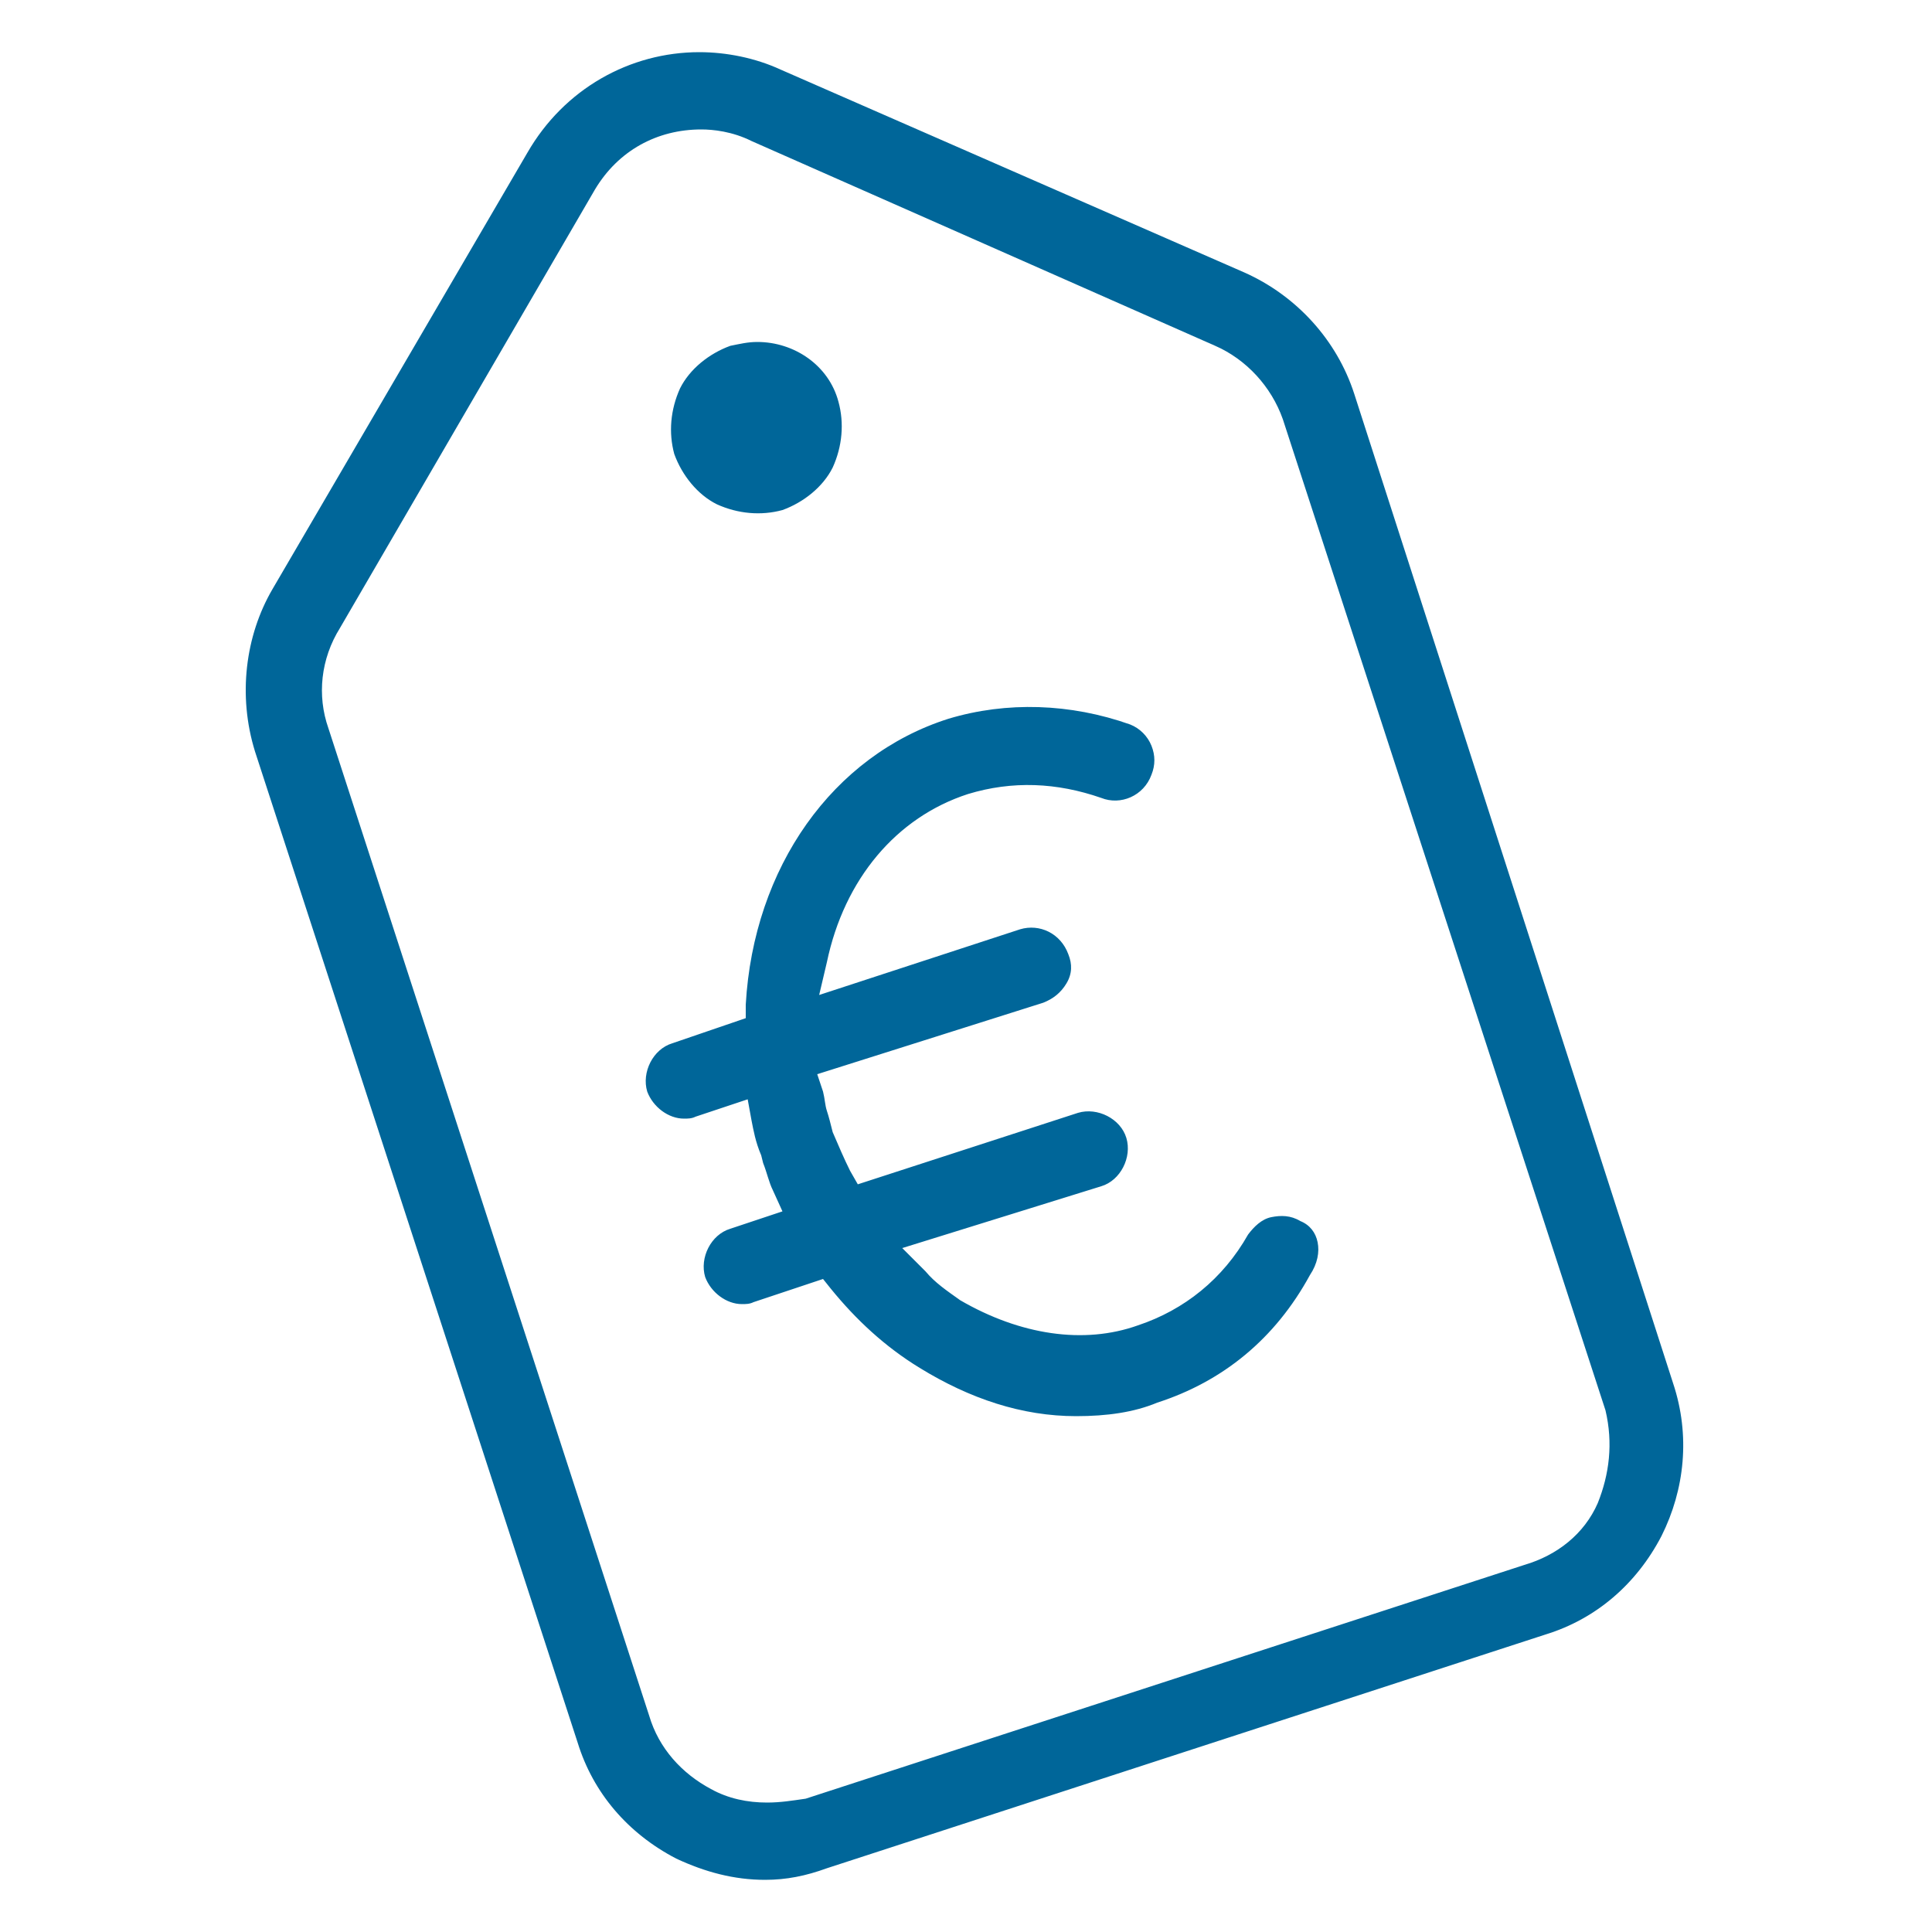
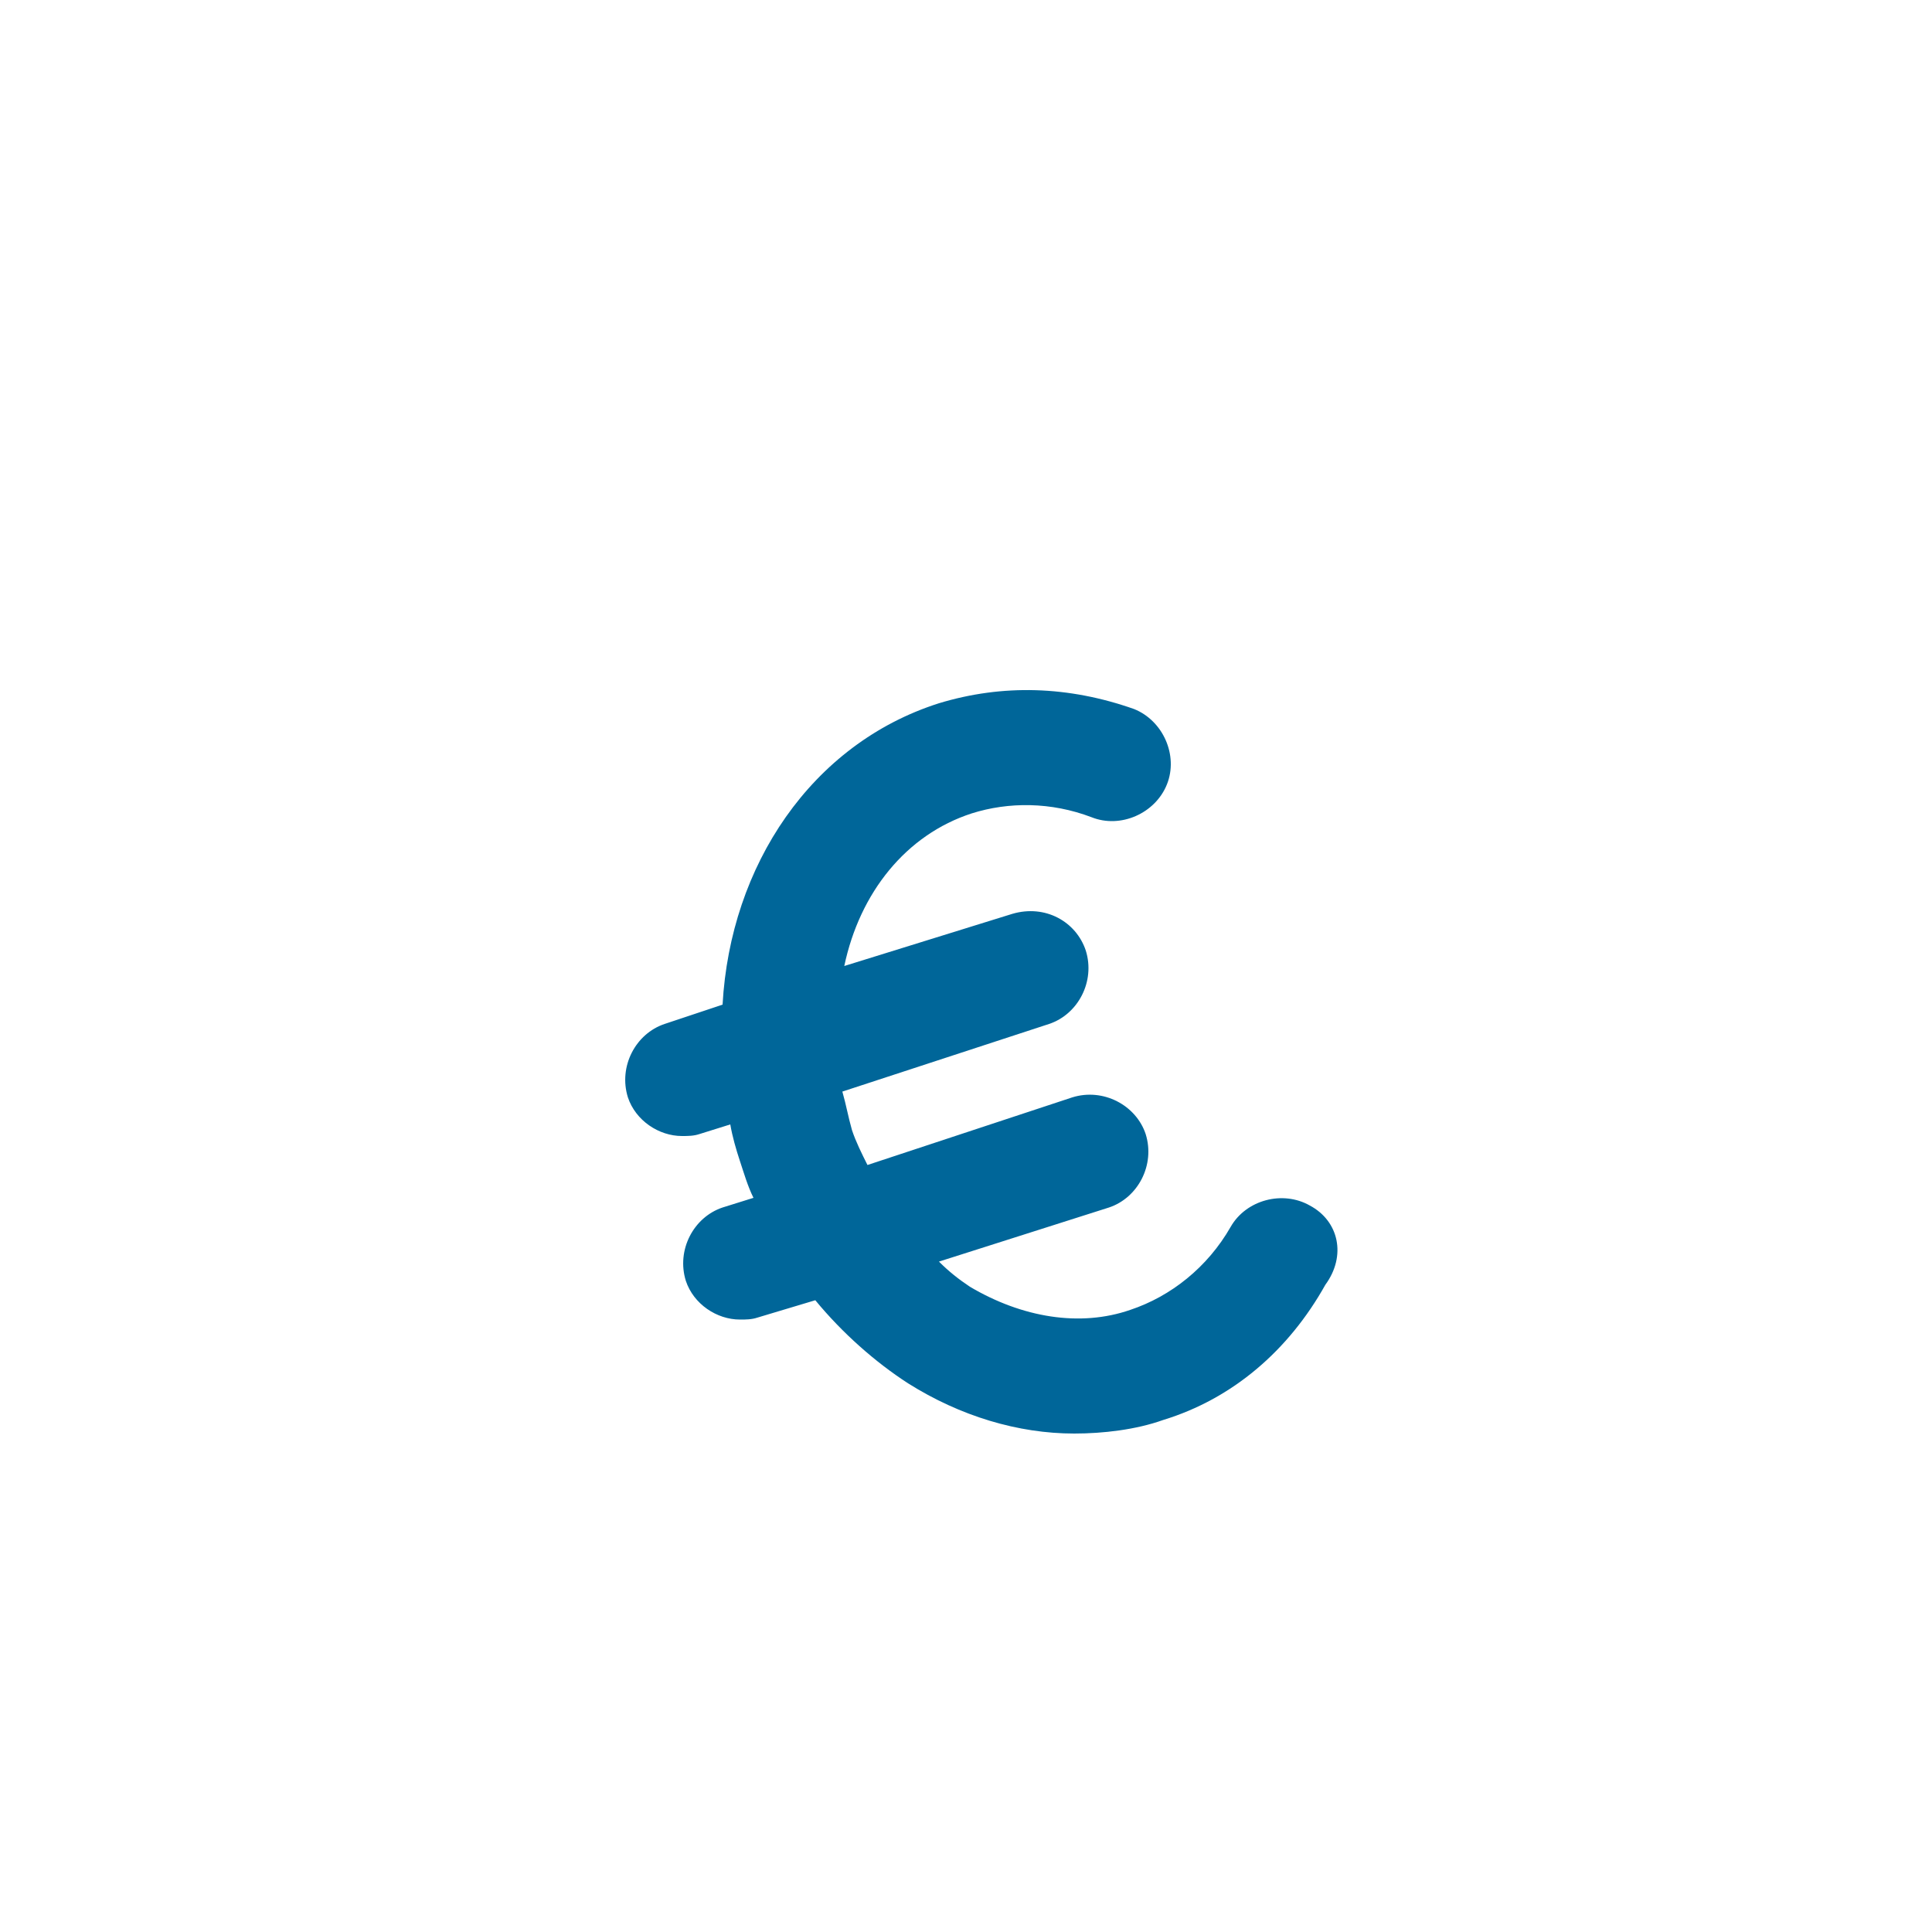
<svg xmlns="http://www.w3.org/2000/svg" version="1.1" id="Ebene_1" x="0px" y="0px" viewBox="0 0 100 100" style="enable-background:new 0 0 100 100;" xml:space="preserve">
  <style type="text/css">
	.st0{fill:url(#);}
	.st1{fill:#FFFFFF;}
	.st2{fill-rule:evenodd;clip-rule:evenodd;fill:#006699;}
	.st3{fill:#006699;}
	.st4{fill:none;stroke:#E7F5FF;stroke-miterlimit:10;}
	.st5{filter:url(#Adobe_OpacityMaskFilter);}
	.st6{mask:url(#Xew14A.tif_1_);}
	.st7{filter:url(#Adobe_OpacityMaskFilter_1_);}
	.st8{mask:url(#tMFiRO.tif_1_);}
	.st9{fill:none;stroke:#006699;stroke-width:0.5;stroke-miterlimit:10;}
	.st10{fill:none;stroke:#FFFFFF;stroke-width:0.5;stroke-miterlimit:10;}
	.st11{fill:#E7F5FF;}
	.st12{fill:none;}
	.st13{opacity:0.9;}
	.st14{fill:#1C8F92;}
	.st15{fill:#A30000;}
	.st16{filter:url(#Adobe_OpacityMaskFilter_2_);}
	.st17{mask:url(#SVGID_3_);}
	.st18{opacity:0.1;}
	.st19{fill:#BFD9E5;}
	.st20{fill:none;stroke:#FFFFFF;stroke-miterlimit:10;}
	.st21{clip-path:url(#SVGID_17_);}
	.st22{clip-path:url(#SVGID_25_);}
	.st23{clip-path:url(#SVGID_31_);}
	.st24{fill:#FF7700;}
	.st25{fill:#DA4167;stroke:#DA4167;stroke-width:0.5;stroke-miterlimit:10;}
	.st26{filter:url(#Adobe_OpacityMaskFilter_3_);}
	.st27{mask:url(#SVGID_38_);}
	.st28{fill:#004D73;}
	.st29{fill-rule:evenodd;clip-rule:evenodd;fill:#E7F5FF;}
	.st30{fill:#FBB03B;}
	.st31{fill:#666666;}
	.st32{fill:#688E26;}
	.st33{fill:none;stroke:#A9C8D3;stroke-width:0.25;stroke-miterlimit:10;}
	.st34{fill:#3FA9F5;}
	.st35{fill:#CCCCCC;}
	.st36{clip-path:url(#SVGID_44_);}
	.st37{fill:#F9F9F9;}
	.st38{clip-path:url(#SVGID_60_);}
	.st39{clip-path:url(#SVGID_72_);}
	.st40{clip-path:url(#SVGID_80_);}
	.st41{clip-path:url(#SVGID_86_);}
	.st42{opacity:0.9;fill:url(#);}
	.st43{opacity:0.9;fill:#FFFFFF;}
	.st44{filter:url(#Adobe_OpacityMaskFilter_4_);}
	.st45{mask:url(#TpC8DY_1_);}
	.st46{filter:url(#Adobe_OpacityMaskFilter_5_);}
	.st47{mask:url(#Q0AqJa.tif_8_);}
	.st48{filter:url(#Adobe_OpacityMaskFilter_6_);}
	.st49{mask:url(#Nu5vCi.tif_8_);}
	.st50{filter:url(#Adobe_OpacityMaskFilter_7_);}
	.st51{mask:url(#wUjgzZ.tif_8_);}
	.st52{filter:url(#Adobe_OpacityMaskFilter_8_);}
	.st53{mask:url(#Q0AqJa.tif_9_);}
	.st54{filter:url(#Adobe_OpacityMaskFilter_9_);}
	.st55{mask:url(#Nu5vCi.tif_9_);}
	.st56{filter:url(#Adobe_OpacityMaskFilter_10_);}
	.st57{mask:url(#wUjgzZ.tif_9_);}
	.st58{filter:url(#Adobe_OpacityMaskFilter_11_);}
	.st59{mask:url(#Q0AqJa.tif_10_);}
	.st60{filter:url(#Adobe_OpacityMaskFilter_12_);}
	.st61{mask:url(#Nu5vCi.tif_10_);}
	.st62{filter:url(#Adobe_OpacityMaskFilter_13_);}
	.st63{mask:url(#wUjgzZ.tif_10_);}
	.st64{filter:url(#Adobe_OpacityMaskFilter_14_);}
	.st65{mask:url(#Q0AqJa.tif_11_);}
	.st66{filter:url(#Adobe_OpacityMaskFilter_15_);}
	.st67{mask:url(#Nu5vCi.tif_11_);}
	.st68{filter:url(#Adobe_OpacityMaskFilter_16_);}
	.st69{mask:url(#wUjgzZ.tif_11_);}
	.st70{filter:url(#Adobe_OpacityMaskFilter_17_);}
	.st71{mask:url(#Q0AqJa.tif_17_);}
	.st72{filter:url(#Adobe_OpacityMaskFilter_18_);}
	.st73{mask:url(#Nu5vCi.tif_13_);}
	.st74{filter:url(#Adobe_OpacityMaskFilter_19_);}
	.st75{mask:url(#wUjgzZ.tif_17_);}
	.st76{filter:url(#Adobe_OpacityMaskFilter_20_);}
	.st77{mask:url(#SVGID_95_);}
	.st78{filter:url(#Adobe_OpacityMaskFilter_21_);}
	.st79{filter:url(#Adobe_OpacityMaskFilter_22_);}
	.st80{mask:url(#Q0AqJa.tif_18_);}
	.st81{filter:url(#Adobe_OpacityMaskFilter_23_);}
	.st82{mask:url(#Nu5vCi.tif_20_);}
	.st83{filter:url(#Adobe_OpacityMaskFilter_24_);}
	.st84{mask:url(#wUjgzZ.tif_18_);}
	.st85{filter:url(#Adobe_OpacityMaskFilter_25_);}
	.st86{mask:url(#Q0AqJa.tif_19_);}
	.st87{filter:url(#Adobe_OpacityMaskFilter_26_);}
	.st88{mask:url(#Nu5vCi.tif_21_);}
	.st89{filter:url(#Adobe_OpacityMaskFilter_27_);}
	.st90{mask:url(#wUjgzZ.tif_19_);}
	.st91{filter:url(#Adobe_OpacityMaskFilter_28_);}
	.st92{mask:url(#Q0AqJa.tif_20_);}
	.st93{filter:url(#Adobe_OpacityMaskFilter_29_);}
	.st94{mask:url(#Nu5vCi.tif_22_);}
	.st95{filter:url(#Adobe_OpacityMaskFilter_30_);}
	.st96{mask:url(#wUjgzZ.tif_20_);}
	.st97{filter:url(#Adobe_OpacityMaskFilter_31_);}
	.st98{mask:url(#Q0AqJa.tif_21_);}
	.st99{filter:url(#Adobe_OpacityMaskFilter_32_);}
	.st100{mask:url(#Nu5vCi.tif_23_);}
	.st101{filter:url(#Adobe_OpacityMaskFilter_33_);}
	.st102{mask:url(#wUjgzZ.tif_21_);}
	.st103{filter:url(#Adobe_OpacityMaskFilter_34_);}
	.st104{mask:url(#Q0AqJa.tif_22_);}
	.st105{filter:url(#Adobe_OpacityMaskFilter_35_);}
	.st106{mask:url(#Nu5vCi.tif_24_);}
	.st107{filter:url(#Adobe_OpacityMaskFilter_36_);}
	.st108{mask:url(#wUjgzZ.tif_22_);}
	.st109{filter:url(#Adobe_OpacityMaskFilter_37_);}
	.st110{mask:url(#SVGID_98_);}
	.st111{clip-path:url(#SVGID_104_);}
	.st112{filter:url(#Adobe_OpacityMaskFilter_38_);}
	.st113{mask:url(#Q0AqJa.tif_23_);}
	.st114{filter:url(#Adobe_OpacityMaskFilter_39_);}
	.st115{mask:url(#Nu5vCi.tif_25_);}
	.st116{filter:url(#Adobe_OpacityMaskFilter_40_);}
	.st117{mask:url(#wUjgzZ.tif_23_);}
	.st118{clip-path:url(#SVGID_110_);}
	.st119{filter:url(#Adobe_OpacityMaskFilter_41_);}
	.st120{mask:url(#Q0AqJa.tif_24_);}
	.st121{filter:url(#Adobe_OpacityMaskFilter_42_);}
	.st122{mask:url(#Nu5vCi.tif_26_);}
	.st123{filter:url(#Adobe_OpacityMaskFilter_43_);}
	.st124{mask:url(#wUjgzZ.tif_24_);}
	.st125{opacity:0.8;fill:#212121;}
	.st126{filter:url(#Adobe_OpacityMaskFilter_44_);}
	.st127{mask:url(#Nu5vCi.tif_27_);}
	.st128{filter:url(#Adobe_OpacityMaskFilter_45_);}
	.st129{mask:url(#TpC8DY_2_);}
	.st130{fill:#8CC3E5;}
	.st131{clip-path:url(#SVGID_120_);}
	.st132{filter:url(#Adobe_OpacityMaskFilter_46_);}
	.st133{mask:url(#Q0AqJa.tif_25_);}
	.st134{filter:url(#Adobe_OpacityMaskFilter_47_);}
	.st135{mask:url(#Nu5vCi.tif_28_);}
	.st136{filter:url(#Adobe_OpacityMaskFilter_48_);}
	.st137{mask:url(#wUjgzZ.tif_25_);}
	.st138{fill:#006699;stroke:#FFFFFF;stroke-width:2;stroke-miterlimit:10;}
</style>
  <g>
    <g>
-       <path class="st3" d="M87.7,71.3L71.1,20.1c-1-3.1-3.3-5.6-6.2-6.9l-24-10.5c-5.3-2.3-11.5-0.3-14.3,4.7L13.3,30    c-1.6,2.7-1.9,6.1-1,9.2l16.7,51.3c0.9,2.8,3,5.2,5.6,6.6c1.6,0.8,3.4,1.2,5.1,1.2c1.2,0,2.3-0.2,3.6-0.6l37.2-12.1    c2.8-0.9,5.2-3,6.6-5.6C88.4,77.3,88.7,74.3,87.7,71.3z M81.7,77.3c-0.6,1.3-1.7,2.2-3.2,2.6L41.3,92.1c-1.3,0.4-2.8,0.3-4.1-0.3    c-1.2-0.6-2.2-1.7-2.6-3.2L17.9,37.4c-0.5-1.4-0.3-3.1,0.5-4.4l13.2-22.7c1-1.7,2.7-2.6,4.7-2.6c0.7,0,1.4,0.1,2.1,0.5l24,10.6    c1.4,0.6,2.4,1.8,3,3.3l16.7,51.3C82.4,74.6,82.3,76,81.7,77.3z" />
-       <path class="st1" d="M39.6,99.3c-1.9,0-3.8-0.4-5.5-1.3c-3-1.6-5.1-4.1-6.1-7.2L11.3,39.5c-1-3.4-0.6-7.1,1.1-10L25.6,6.8    c3.1-5.5,9.8-7.6,15.6-5.1l24,10.5c3.2,1.4,5.6,4.2,6.8,7.5L88.7,71c1,3.1,0.7,6.5-0.8,9.4c-1.6,3-4.1,5.1-7.2,6.1L43.5,98.6    C42.1,99.1,40.9,99.3,39.6,99.3z M36.2,2.7c-3.6,0-7,1.9-8.9,5.2L14.1,30.5c-1.4,2.4-1.8,5.5-0.9,8.4l16.7,51.3    c0.8,2.6,2.6,4.7,5.1,6c1.5,0.7,3,1.1,4.6,1.1c1.1,0,2.1-0.2,3.2-0.6l37.2-12.1c2.6-0.8,4.7-2.6,6-5.1c1.2-2.4,1.5-5.2,0.6-7.9    L70.1,20.4c-0.9-2.8-3-5.1-5.7-6.3l-24-10.5C39.1,3,37.6,2.7,36.2,2.7z M39.7,93.3c-1,0-2-0.2-2.9-0.7c-1.5-0.8-2.7-2.1-3.2-3.8    L17,37.7c-0.6-1.7-0.4-3.6,0.6-5.2L30.8,9.8c1.2-2,3.2-3.1,5.5-3.1c0.6,0,1.6,0.1,2.6,0.6l24,10.6c1.6,0.7,2.9,2.1,3.5,3.8    L83.1,73c0.4,1.7,0.2,3.3-0.4,4.8c-0.7,1.6-2.1,2.7-3.8,3.2L41.7,93.1C41,93.2,40.4,93.3,39.7,93.3z M36.4,8.6    c-1.6,0-3,0.8-3.8,2.2L19.3,33.5c-0.7,1.1-0.8,2.4-0.4,3.5l16.7,51.3c0.3,1.1,1.1,2,2.1,2.6c1,0.5,2.2,0.6,3.3,0.2L78.3,79    c1.2-0.3,2.1-1.1,2.6-2.1c0.5-1.1,0.6-2.3,0.3-3.4L64.5,22.3c-0.4-1.2-1.3-2.2-2.4-2.6L38,9C37.5,8.8,37,8.6,36.4,8.6z" />
-     </g>
+       </g>
    <g>
-       <ellipse class="st3" cx="39.2" cy="22.2" rx="5.5" ry="5.5" />
-       <path class="st1" d="M39.2,28.7c-1,0-2-0.2-2.9-0.7c-1.5-0.8-2.7-2.1-3.2-3.8s-0.4-3.4,0.4-5s2.1-2.7,3.8-3.2    c3.4-1.1,7.1,0.8,8.2,4.2c0.5,1.6,0.4,3.4-0.4,5c-0.8,1.5-2.1,2.7-3.8,3.2C40.5,28.6,39.9,28.7,39.2,28.7z M39.2,17.7    c-0.5,0-0.9,0.1-1.4,0.2c-1.1,0.4-2.1,1.2-2.6,2.2c-0.5,1.1-0.6,2.3-0.3,3.4c0.4,1.1,1.2,2.1,2.2,2.6c1.1,0.5,2.3,0.6,3.4,0.3    c1.1-0.4,2.1-1.2,2.6-2.2c0.5-1.1,0.6-2.3,0.3-3.4C42.9,18.9,41.1,17.7,39.2,17.7z" />
-     </g>
+       </g>
    <g>
      <path class="st3" d="M67.8,62.4c-1.4-0.8-3.3-0.3-4.1,1.1c-1.2,2.1-3.1,3.6-5.2,4.3c-2.6,0.9-5.6,0.4-8.3-1.2    c-0.6-0.4-1.1-0.8-1.6-1.3l8.8-2.8c1.5-0.5,2.4-2.2,1.9-3.8c-0.5-1.5-2.2-2.4-3.8-1.9l-10.6,3.5c-0.3-0.6-0.6-1.2-0.8-1.8    c-0.2-0.7-0.3-1.3-0.5-2l10.7-3.5c1.5-0.5,2.4-2.2,1.9-3.8c-0.5-1.5-2.1-2.4-3.8-1.9L43.7,50c0.8-3.8,3.2-6.8,6.6-7.9    c1.9-0.6,4.1-0.6,6.2,0.2c1.5,0.6,3.3-0.2,3.9-1.7c0.6-1.5-0.2-3.3-1.7-3.9c-3.4-1.2-6.8-1.3-10.1-0.3C42,38.5,37.8,44.8,37.4,52    l-3,1c-1.5,0.5-2.4,2.2-1.9,3.8c0.4,1.2,1.6,2,2.8,2c0.3,0,0.6,0,0.9-0.1l1.6-0.5c0.1,0.6,0.3,1.3,0.5,1.9    c0.2,0.6,0.4,1.3,0.7,1.9l-1.6,0.5c-1.5,0.5-2.4,2.2-1.9,3.8c0.4,1.2,1.6,2,2.8,2c0.3,0,0.6,0,0.9-0.1l3-0.9    c1.4,1.7,3.1,3.2,4.8,4.3c2.7,1.7,5.7,2.6,8.6,2.6c1.5,0,3.2-0.2,4.6-0.7c3.6-1.1,6.5-3.6,8.4-7C69.7,65,69.3,63.2,67.8,62.4z" />
-       <path class="st1" d="M55.7,75.3c-3.1,0-6.3-1-9.2-2.8c-1.7-1.1-3.2-2.4-4.6-4l-2.3,0.7c-0.4,0.1-0.9,0.1-1.2,0.1    c-1.7,0-3.3-1.1-3.8-2.7c-0.7-2,0.5-4.3,2.6-5l0.6-0.2c-0.1-0.2-0.1-0.4-0.2-0.6l-0.1-0.4c-0.1-0.3-0.2-0.6-0.3-1l-0.6,0.2    c-0.4,0.1-0.9,0.1-1.2,0.1c-1.7,0-3.3-1.1-3.8-2.7c-0.7-2,0.5-4.3,2.6-5l2.3-0.8c0.7-7.6,5.3-13.8,11.8-15.9    c3.5-1.1,7.2-1,10.7,0.3c1,0.4,1.8,1.2,2.2,2.1c0.4,1,0.5,2.1,0.1,3.1c-0.8,2.1-3.1,3.1-5.2,2.3c-1.8-0.7-3.7-0.8-5.5-0.2    c-2.5,0.8-4.4,2.7-5.4,5.4l6.9-2.3c2.1-0.7,4.3,0.5,5,2.6c0.3,1,0.2,2.1-0.3,3c-0.5,0.9-1.3,1.7-2.3,2l-9.8,3.2c0,0,0,0.1,0,0.1    c0.1,0.3,0.1,0.6,0.2,1c0.1,0.3,0.2,0.6,0.4,0.9l9.8-3.2c2-0.7,4.3,0.5,5,2.6c0.7,2-0.5,4.3-2.6,5l-7,2.3c0,0,0.1,0.1,0.1,0.1    c2.5,1.5,5.2,1.9,7.5,1.1c2-0.7,3.6-2,4.6-3.8c0.5-0.9,1.4-1.6,2.4-1.9c1-0.3,2.1-0.2,3,0.4c1,0.5,1.6,1.4,1.9,2.4    c0.3,1.1,0.1,2.2-0.6,3.2c-2,3.6-5.1,6.2-9,7.4C58.8,75.2,56.9,75.3,55.7,75.3z M42.6,66.2l0.4,0.5c1.3,1.6,2.8,3,4.6,4.1    c2.6,1.6,5.3,2.5,8.1,2.5c1.6,0,3-0.2,4.2-0.7c3.4-1.1,6.1-3.3,7.9-6.6c0.4-0.6,0.5-1.2,0.4-1.7c-0.1-0.5-0.4-0.9-0.9-1.1l0,0    c-0.5-0.3-1-0.3-1.5-0.2c-0.5,0.1-0.9,0.5-1.2,0.9c-1.3,2.3-3.3,3.9-5.7,4.7c-2.8,1-6.1,0.5-9.2-1.3c-0.7-0.5-1.3-0.9-1.8-1.5    l-1.2-1.2L57,61.4c1-0.3,1.6-1.5,1.3-2.5c-0.3-1-1.5-1.6-2.5-1.3l-11.4,3.7L44,60.6c-0.3-0.6-0.6-1.3-0.9-2    c-0.1-0.4-0.2-0.8-0.3-1.1c-0.1-0.3-0.1-0.6-0.2-1l-0.3-0.9L54,51.9c0.5-0.2,0.9-0.5,1.2-1c0.3-0.5,0.3-1,0.1-1.5    c-0.4-1.1-1.5-1.6-2.5-1.3l-10.4,3.4l0.4-1.7c0.9-4.3,3.6-7.5,7.3-8.7c2.3-0.7,4.6-0.6,6.9,0.2c1,0.4,2.2-0.1,2.6-1.2    c0.2-0.5,0.2-1,0-1.5c-0.2-0.5-0.6-0.9-1.1-1.1c-3.1-1.1-6.4-1.2-9.4-0.3c-6,1.9-10.1,7.7-10.5,14.8l0,0.7L34.8,54    c-1,0.3-1.6,1.5-1.3,2.5c0.3,0.8,1.1,1.4,1.9,1.4c0.2,0,0.4,0,0.6-0.1l2.7-0.9l0.2,1.1c0.1,0.5,0.2,1.1,0.5,1.8l0.1,0.4    c0.2,0.5,0.3,1,0.5,1.4l0.5,1.1l-2.7,0.9c-1,0.3-1.6,1.5-1.3,2.5c0.3,0.8,1.1,1.4,1.9,1.4c0.2,0,0.4,0,0.6-0.1L42.6,66.2z" />
    </g>
  </g>
</svg>